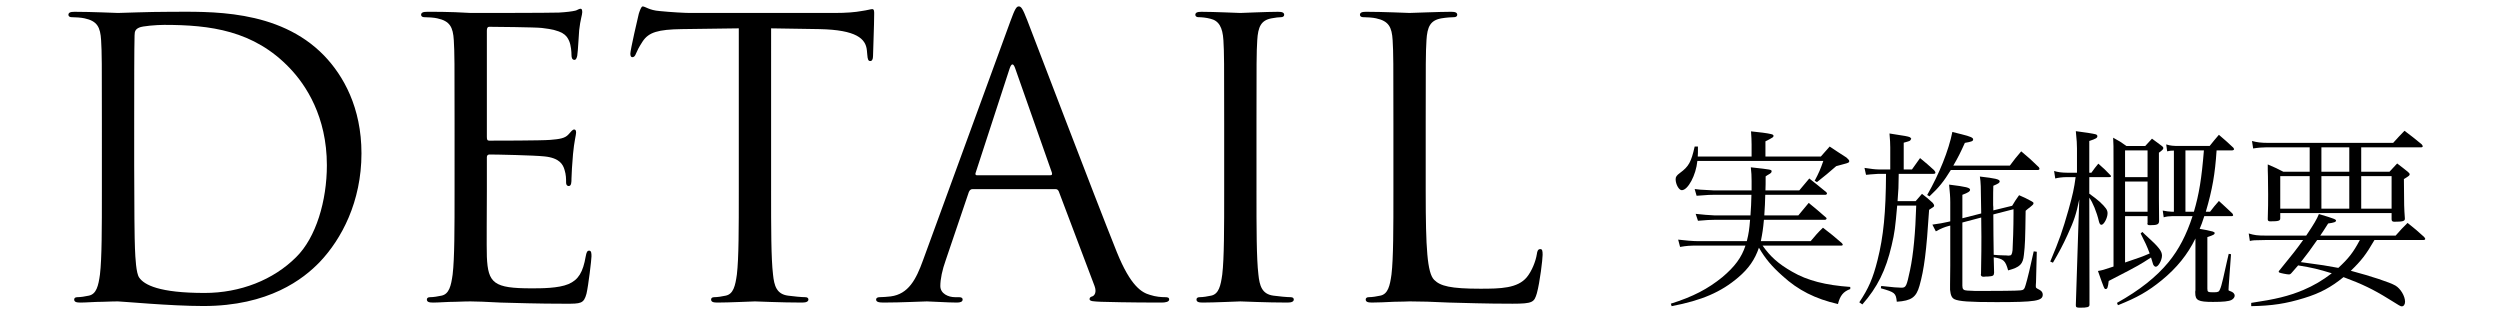
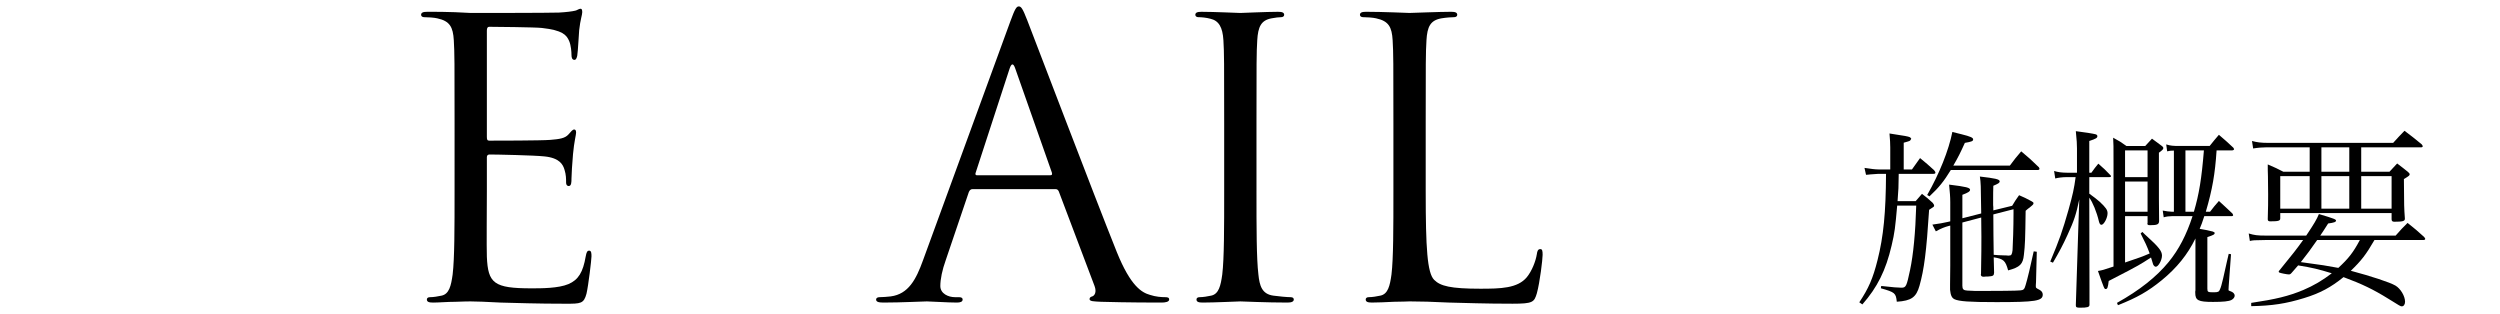
<svg xmlns="http://www.w3.org/2000/svg" version="1.1" x="0px" y="0px" width="390px" height="49px" viewBox="543.333 849.616 390 49" overflow="visible" enable-background="new 543.333 849.616 390 49" xml:space="preserve">
  <defs>
</defs>
  <rect x="472" display="none" fill="#E5E5E5" width="1384" height="880" />
-   <path display="none" fill="#DFFBE0" d="M262.628,1503.896c227.222,107.189,470.913,124.514,724.27,51.493  c7.226-3.328,178.274-81.44,414.479-130.661c204.035-42.517,496.283-70.735,770.623,20.301V676.883  c-247.269-107.702-676.47-202.426-1235.898,33.738c0,0-466.102,171.702-936.102,11.938v607.132  C61,1384.023,149.656,1450.594,262.628,1503.896z" />
  <g>
    <g>
      <g>
-         <path d="M810.672,880.006c-0.51,0-0.75,0-2.67,0.15l-0.3-1.05c0.66,0.091,0.66,0.091,2.94,0.21h5.94c0-0.39,0-0.39,0-1.47     c0-0.84-0.03-1.261-0.12-2.13c3.24,0.359,3.24,0.359,3.24,0.63c0,0.12-0.06,0.239-0.3,0.39c0,0-0.12,0.061-0.36,0.211     c-0.09,0.06-0.18,0.119-0.27,0.18c0,1.289,0,1.289-0.03,2.189h5.28l1.56-1.859c1.14,0.899,1.5,1.199,2.64,2.129     c0.09,0.09,0.12,0.15,0.12,0.211c0,0.119-0.12,0.209-0.27,0.209h-9.359c-0.03,1.23-0.06,1.86-0.15,3.211h5.31l1.62-1.95     c1.17,0.96,1.53,1.26,2.73,2.31c0.03,0.03,0.06,0.09,0.06,0.12c0,0.09-0.12,0.21-0.27,0.21h-9.509     c-0.12,1.38-0.24,2.13-0.48,3.33h7.77c0.81-0.96,1.05-1.26,1.92-2.1c1.26,0.959,1.65,1.289,2.91,2.369     c0.12,0.12,0.18,0.211,0.18,0.271c0,0.09-0.09,0.149-0.18,0.149h-12.33c1.2,1.711,2.46,2.85,4.62,4.08     c2.37,1.38,5.22,2.1,9.06,2.37v0.33c-1.08,0.39-1.59,1.021-1.92,2.34c-3.54-0.81-6.21-2.16-8.64-4.38     c-1.71-1.529-2.67-2.67-3.69-4.41c-0.63,1.86-1.62,3.27-3.21,4.62c-2.7,2.31-5.7,3.601-10.409,4.5l-0.12-0.39     c3.45-1.08,5.79-2.311,8.04-4.141c1.92-1.619,3-3.06,3.6-4.92h-7.35c-1.35,0-1.8,0.03-2.85,0.211l-0.3-1.141     c0.93,0.12,2.31,0.24,3.15,0.24h7.56c0.3-1.2,0.39-1.859,0.51-3.33h-5.52c-0.66,0-1.23,0.03-2.61,0.15l-0.36-1.08     c0.63,0.09,2.55,0.24,2.94,0.24h5.61c0.09-1.351,0.12-1.801,0.15-3.211H810.672z M827.381,874.037l1.38-1.561     c1.14,0.75,1.47,0.99,2.61,1.71c0.27,0.24,0.45,0.421,0.45,0.57c0,0.09-0.06,0.18-0.15,0.239c-0.12,0.061-0.42,0.15-0.78,0.24     c-0.69,0.18-1.05,0.271-1.11,0.301c-1.17,1.02-1.74,1.5-3,2.489l-0.36-0.21c0.66-1.23,0.9-1.8,1.35-3.09h-19.649     c-0.21,2.221-1.47,4.561-2.43,4.561c-0.45,0-0.96-0.931-0.96-1.711c0-0.359,0.15-0.6,0.69-0.99c1.35-0.989,1.74-1.68,2.28-4.109     h0.51c0,1.11,0,1.11-0.03,1.561h8.4v-1.891c0-0.689-0.03-1.109-0.09-2.039c1.26,0.119,2.64,0.299,3.09,0.42     c0.3,0.06,0.42,0.149,0.42,0.27c0,0.21-0.03,0.24-1.26,0.87v2.37H827.381z" />
-       </g>
+         </g>
      <g>
        <path d="M841.602,876.047c0.42-0.6,0.84-1.2,1.26-1.77c0.96,0.779,1.26,1.049,2.19,1.889c0.15,0.181,0.21,0.301,0.21,0.391     c0,0.12-0.12,0.18-0.33,0.18h-5.399c-0.03,2.19-0.03,2.34-0.18,4.26h2.82c0.42-0.479,0.54-0.629,0.99-1.14     c0.75,0.569,0.96,0.75,1.68,1.41c0.15,0.21,0.21,0.3,0.21,0.42c0,0.18-0.03,0.18-0.78,0.659c-0.42,6.57-0.78,9.301-1.5,11.85     c-0.51,1.801-1.26,2.34-3.54,2.49c-0.15-1.35-0.27-1.47-2.49-2.1l0.06-0.359c1.83,0.209,2.67,0.27,3.15,0.27     c0.72,0,0.81-0.21,1.35-2.76c0.51-2.4,0.84-5.85,0.96-10.05h-2.97c-0.3,3.42-0.39,4.2-0.87,6.239c-0.9,3.87-2.22,6.51-4.56,9.18     l-0.48-0.33c1.44-2.16,2.13-3.719,2.85-6.6c0.93-3.689,1.29-7.409,1.32-13.439h-1.2c-0.09,0-0.57,0.03-1.29,0.09     c-0.12,0.03-0.33,0.03-0.63,0.061l-0.24-1.08c0.96,0.15,1.71,0.24,2.16,0.24h1.86v-3.42c0-0.631-0.03-1.141-0.12-2.189     c2.55,0.389,2.85,0.449,3.15,0.569c0.09,0.03,0.24,0.21,0.24,0.24v0.03c0,0,0,0-0.15,0.24c-0.03,0.059-0.18,0.119-0.39,0.18     c-0.15,0.029-0.36,0.09-0.63,0.18v4.17H841.602z M856.872,875.447c0.72-0.99,0.96-1.261,1.77-2.221     c1.23,1.02,1.59,1.35,2.76,2.49c0.06,0.09,0.09,0.18,0.09,0.24c0,0.119-0.12,0.18-0.27,0.18h-13.56     c-1.11,1.8-1.83,2.699-3.33,4.109l-0.36-0.209c1.89-3.301,3.36-6.961,3.93-9.84c0.6,0.149,1.11,0.3,1.41,0.359     c1.44,0.36,1.83,0.54,1.83,0.811c0,0.27-0.24,0.359-1.29,0.539c-0.72,1.59-1.05,2.25-1.8,3.541H856.872z M857.231,881.717     c0.42-0.721,0.57-0.93,1.08-1.65c0.84,0.359,1.08,0.48,1.92,0.93c0.24,0.121,0.33,0.211,0.33,0.33c0,0.09-0.06,0.211-0.18,0.301     c-0.09,0.06-0.24,0.209-0.42,0.359c-0.15,0.09-0.36,0.27-0.63,0.51c-0.06,4.471-0.09,5.34-0.27,6.87     c-0.15,1.47-0.6,1.92-2.46,2.43c-0.42-1.53-0.72-1.8-2.25-2.04l0.06,2.4c-0.03,0.48-0.15,0.539-0.99,0.6c-0.3,0-0.51,0-0.57,0.03     c-0.06,0-0.06,0-0.09,0c-0.27,0-0.42-0.12-0.42-0.36l0.03-0.06c0.06-3.569,0.06-4.08,0.06-5.819c0-0.361,0-1.351-0.03-3     l-2.939,0.779v9.869c0,0.541,0.18,0.721,0.78,0.75c0.03,0,0.3,0,0.69,0.031c0.36,0.029,0.63,0.029,1.2,0.029     c2.64,0,5.94-0.029,6.36-0.09c0.51-0.03,0.66-0.18,0.84-0.84c0.24-0.75,0.81-3.12,1.26-5.25l0.48,0.061l-0.12,4.739l-0.03,0.45     v0.18c0,0.27,0,0.27,0.57,0.57c0.33,0.18,0.51,0.42,0.51,0.75c0,0.99-1.14,1.17-7.229,1.17c-4.29,0-5.82-0.12-6.54-0.45     c-0.42-0.21-0.6-0.601-0.69-1.47c0-0.36,0-0.51,0-0.811l0.03-2.97v-6.239l-0.24,0.06c-0.66,0.181-1.14,0.36-2.01,0.84l-0.54-1.05     c1.08-0.15,1.77-0.27,2.4-0.42l0.39-0.09v-2.971c0-0.869-0.06-1.5-0.18-2.76c2.7,0.33,3.27,0.48,3.27,0.811     c0,0.24-0.3,0.449-1.2,0.779v3.66l2.939-0.75c-0.06-4.709-0.06-4.709-0.21-5.76c2.37,0.271,3.09,0.42,3.09,0.75     c0,0.24-0.21,0.36-0.99,0.69c-0.03,0.87-0.03,1.29-0.03,1.92c0,0.06,0,0.72,0,1.11c0.03,0.239,0.03,0.239,0.03,0.81     L857.231,881.717z M854.292,883.066c0,2.22,0.03,4.32,0.06,6.3c0.66,0.06,0.66,0.06,1.62,0.09c0.18,0,0.36,0,0.6,0.03     c0.06,0,0.12,0,0.15,0c0.39,0,0.48-0.15,0.57-0.84c0.06-0.961,0.15-3.6,0.15-5.76c0-0.271,0-0.271,0-0.631L854.292,883.066z" />
      </g>
      <g>
        <path d="M869.592,876.557c0.48-0.66,0.6-0.84,1.08-1.41c0.87,0.75,1.11,0.99,1.89,1.801c0.06,0.06,0.09,0.119,0.09,0.18     c0,0.06-0.12,0.119-0.24,0.119h-3.15v2.58c0.72,0.51,1.2,0.9,1.62,1.26c0.99,0.931,1.23,1.291,1.23,1.801     c0,0.72-0.57,1.8-0.96,1.8c-0.18,0-0.3-0.181-0.39-0.54c-0.33-1.439-0.99-3.029-1.5-3.689l0.03,13.949v2.789     c-0.03,0.33-0.33,0.42-1.47,0.42c-0.54,0-0.66-0.06-0.66-0.39l0.39-12.119l0.15-4.38c-0.48,2.279-0.81,3.33-1.83,5.52     c-0.75,1.65-1.29,2.641-2.28,4.35l-0.42-0.18c1.44-3.42,1.92-4.8,2.85-8.07c0.66-2.369,0.87-3.299,1.11-5.1h-1.38     c-0.63,0-1.38,0.09-1.8,0.211l-0.18-1.17c0.54,0.18,1.26,0.27,1.98,0.27h1.59v-3.779c0-0.66-0.03-1.23-0.18-2.701     c1.26,0.15,2.76,0.391,3.06,0.48c0.21,0.061,0.3,0.15,0.3,0.301c0,0.27-0.18,0.39-1.26,0.75v4.949H869.592z M874.842,890.566     c2.4-0.811,2.58-0.87,3.84-1.41c-0.42-1.141-0.72-1.77-1.41-3.12l0.27-0.239c0.3,0.299,0.54,0.539,0.72,0.689     c1.83,1.65,2.34,2.311,2.34,3c0,0.72-0.57,1.74-0.96,1.74c-0.15,0-0.3-0.121-0.42-0.36c0-0.03-0.12-0.39-0.33-1.08     c-1.08,0.69-1.35,0.87-2.04,1.26c-0.33,0.21-1.83,0.99-4.56,2.399c-0.12,1.021-0.21,1.261-0.48,1.261     c-0.21,0-0.24-0.091-1.2-2.819c0.72-0.121,0.81-0.15,2.43-0.691v-16.019c0-3,0-3-0.06-4.08c0.96,0.511,1.23,0.69,2.07,1.29h2.94     l1.05-1.14c0.72,0.54,0.72,0.54,1.5,1.11c0.21,0.149,0.27,0.27,0.27,0.359c0,0.18-0.18,0.359-0.69,0.721v7.199     c0,0.06,0.03,1.979,0.03,3.479c-0.03,0.511-0.3,0.63-1.41,0.63c-0.33,0-0.42-0.06-0.42-0.27c0-0.03,0.03-0.061,0.03-0.09v-1.051     h-3.51V890.566z M888.102,882.646c0.57-0.75,0.75-0.96,1.38-1.68c0.93,0.84,1.2,1.109,2.1,1.949c0.06,0.09,0.12,0.211,0.12,0.271     c0,0.09-0.09,0.149-0.24,0.149h-4.26c-0.33,1.021-0.45,1.351-0.72,1.98c0.6,0.09,1.62,0.3,2.04,0.42     c0.18,0.061,0.3,0.15,0.3,0.21c0,0.239-0.15,0.33-1.14,0.66v8.04c0,0.539,0.09,0.569,1.02,0.569c0.63,0,0.81-0.09,0.93-0.42     c0.18-0.39,0.27-0.75,0.51-1.739c0.48-2.19,0.78-3.451,0.87-3.84l0.36,0.059l-0.36,4.951c-0.03,0.389-0.03,0.6-0.03,0.6     c0,0.119,0.06,0.15,0.27,0.209c0.45,0.15,0.69,0.391,0.69,0.721c0,0.24-0.21,0.51-0.51,0.66c-0.42,0.21-1.26,0.3-2.88,0.3     c-2.31,0-2.76-0.239-2.76-1.44c0,0,0-0.06,0-0.119c0-0.061,0-0.15,0.03-0.24c0-0.84,0-1.29,0-1.68v-6.42     c-1.23,2.52-2.91,4.59-5.25,6.51c-2.13,1.74-3.87,2.729-6.84,3.899l-0.15-0.36c3.54-1.979,6.149-4.049,8.069-6.389     c1.59-1.95,2.76-4.2,3.72-7.141h-3.21c-0.39,0-0.9,0.061-1.29,0.18l-0.15-1.049c0.42,0.09,1.11,0.18,1.41,0.18h0.33v-9.539     c-0.51,0-0.63,0.029-1.05,0.119l-0.15-1.08c0.69,0.211,1.05,0.24,2.07,0.24h4.71c0.63-0.779,0.81-1.02,1.44-1.74     c0.99,0.84,1.29,1.11,2.25,2.01c0.06,0.09,0.12,0.181,0.12,0.211c0,0.119-0.15,0.209-0.3,0.209h-2.43     c-0.24,3.69-0.66,6.09-1.68,9.57H888.102z M878.352,873.076h-3.51v4.17h3.51V873.076z M878.352,877.937h-3.51v4.71h3.51V877.937z      M885.582,882.646c0.81-2.76,1.2-5.13,1.56-9.57h-2.88v9.57H885.582z" />
      </g>
      <g>
        <path d="M913.751,887.057c-1.32,2.279-2.04,3.209-3.69,4.799c3.15,0.84,6.09,1.801,6.96,2.311c0.81,0.48,1.5,1.65,1.5,2.52     c0,0.42-0.21,0.721-0.51,0.721c-0.21,0-0.33-0.09-2.07-1.17c-2.37-1.471-4.11-2.311-7.02-3.391c-1.95,1.59-3.69,2.52-6.15,3.27     c-2.82,0.871-4.98,1.201-8.25,1.261v-0.511c3.84-0.569,5.819-1.049,8.129-2.01c1.62-0.689,3-1.5,4.44-2.609     c-2.16-0.66-3.03-0.87-5.25-1.23c-0.36,0.42-0.51,0.601-1.02,1.17c-0.15,0.181-0.27,0.24-0.42,0.24c-0.3,0-1.35-0.21-1.5-0.3     c-0.06-0.03-0.09-0.09-0.09-0.12c0-0.09,0.03-0.119,0.33-0.48c1.86-2.279,2.43-2.999,3.48-4.469h-5.85     c-1.92,0.029-1.92,0.029-2.459,0.149l-0.18-1.17c0.9,0.271,1.35,0.33,2.67,0.33h6.3c1.23-1.83,1.65-2.55,1.98-3.36     c2.43,0.721,2.67,0.84,2.67,1.021c0,0.21-0.3,0.33-1.23,0.45c-0.63,0.99-0.78,1.229-1.23,1.89h11.759     c0.81-0.931,1.05-1.17,1.86-1.979c1.17,0.93,1.53,1.229,2.58,2.189c0.12,0.15,0.18,0.24,0.18,0.301c0,0.119-0.12,0.18-0.3,0.18     H913.751z M911.682,876.406h4.41c0.51-0.57,0.69-0.75,1.2-1.289c0.72,0.539,0.93,0.719,1.65,1.289     c0.24,0.211,0.3,0.301,0.3,0.391c0,0.18-0.09,0.27-0.9,0.75c0.03,4.41,0.03,4.41,0.15,6.119c0,0.03,0,0.09,0,0.09     c0,0.36-0.36,0.451-1.65,0.451c-0.3,0-0.42-0.121-0.42-0.391v-0.96h-17.369v0.81c0,0.391-0.24,0.48-1.56,0.48     c-0.27,0-0.39-0.09-0.39-0.33c0.06-1.83,0.06-2.76,0.06-3.87c0-0.93,0-0.93-0.03-2.85c-0.03-0.63-0.03-1.229-0.03-1.83     c1.02,0.42,1.35,0.601,2.43,1.14h4.11v-3.81h-6.69c-0.6,0-1.41,0.06-2.13,0.181l-0.18-1.17c0.75,0.209,1.41,0.299,2.61,0.299     h19.409c0.78-0.869,1.02-1.109,1.77-1.889c1.17,0.869,1.53,1.17,2.67,2.1c0.09,0.119,0.18,0.24,0.18,0.3     c0,0.09-0.09,0.18-0.21,0.18h-9.39V876.406z M899.052,877.097v5.069h4.59v-5.069H899.052z M904.812,887.057     c-1.05,1.5-1.59,2.25-2.55,3.449c3.21,0.42,4.26,0.6,5.85,0.9c1.59-1.471,2.31-2.37,3.36-4.35H904.812z M905.472,872.597v3.81     h4.35v-3.81H905.472z M905.472,882.166h4.35v-5.069h-4.35V882.166z M911.682,882.166h4.74v-5.069h-4.74V882.166z" />
      </g>
    </g>
  </g>
  <g>
    <g>
      <g>
-         <path d="M559.226,868.857c0-9.36,0-11.04-0.12-12.96c-0.12-2.04-0.6-3-2.58-3.42c-0.48-0.12-1.5-0.181-2.04-0.181     c-0.24,0-0.48-0.119-0.48-0.359c0-0.359,0.3-0.48,0.96-0.48c2.7,0,6.479,0.181,6.779,0.181c0.72,0,4.5-0.181,8.1-0.181     c5.939,0,16.919-0.539,24.059,6.84c3,3.12,5.819,8.1,5.819,15.24c0,7.559-3.12,13.379-6.479,16.919     c-2.58,2.7-7.979,6.899-18.179,6.899c-2.58,0-5.76-0.18-8.34-0.359c-2.64-0.18-4.68-0.36-4.98-0.36c-0.12,0-1.14,0-2.399,0.06     c-1.2,0-2.58,0.121-3.48,0.121c-0.66,0-0.96-0.121-0.96-0.48c0-0.18,0.12-0.36,0.48-0.36c0.54,0,1.26-0.12,1.8-0.239     c1.2-0.24,1.5-1.561,1.74-3.301c0.3-2.52,0.3-7.26,0.3-13.02V868.857z M564.266,875.336c0,6.36,0.06,11.881,0.12,13.02     c0.06,1.5,0.18,3.9,0.66,4.561c0.78,1.14,3.12,2.4,10.199,2.4c5.58,0,10.74-2.041,14.28-5.58c3.12-3.061,4.8-8.82,4.8-14.34     c0-7.619-3.3-12.539-5.76-15.119c-5.64-5.939-12.479-6.779-19.619-6.779c-1.2,0-3.42,0.18-3.9,0.42     c-0.54,0.239-0.72,0.539-0.72,1.199c-0.06,2.04-0.06,8.16-0.06,12.779V875.336z" />
-       </g>
+         </g>
      <g>
        <path d="M614.246,868.857c0-9.36,0-11.04-0.12-12.96c-0.12-2.04-0.6-3-2.58-3.42c-0.48-0.12-1.5-0.181-2.04-0.181     c-0.24,0-0.48-0.119-0.48-0.359c0-0.359,0.3-0.48,0.96-0.48c1.38,0,3,0,4.32,0.061l2.459,0.12c0.42,0,12.36,0,13.74-0.06     c1.14-0.061,2.1-0.181,2.58-0.301c0.3-0.06,0.54-0.3,0.84-0.3c0.18,0,0.24,0.24,0.24,0.54c0,0.42-0.3,1.141-0.48,2.82     c-0.06,0.6-0.18,3.239-0.3,3.959c-0.06,0.301-0.18,0.66-0.42,0.66c-0.36,0-0.48-0.3-0.48-0.779c0-0.42-0.06-1.44-0.36-2.16     c-0.42-0.96-1.02-1.68-4.26-2.04c-1.02-0.12-7.56-0.181-8.22-0.181c-0.24,0-0.36,0.181-0.36,0.601v16.56     c0,0.42,0.06,0.6,0.36,0.6c0.78,0,8.16,0,9.54-0.12c1.44-0.12,2.28-0.239,2.82-0.84c0.42-0.479,0.66-0.78,0.9-0.78     c0.18,0,0.3,0.121,0.3,0.48s-0.3,1.38-0.48,3.359c-0.12,1.2-0.24,3.42-0.24,3.84c0,0.48,0,1.141-0.42,1.141     c-0.3,0-0.42-0.24-0.42-0.54c0-0.601,0-1.2-0.24-1.979c-0.24-0.841-0.78-1.86-3.12-2.101c-1.62-0.18-7.56-0.3-8.58-0.3     c-0.3,0-0.42,0.18-0.42,0.42v5.279c0,2.041-0.06,9,0,10.26c0.18,4.141,1.08,4.92,6.96,4.92c1.56,0,4.2,0,5.76-0.66     s2.28-1.859,2.7-4.319c0.12-0.66,0.24-0.9,0.54-0.9c0.36,0,0.36,0.48,0.36,0.9c0,0.479-0.48,4.56-0.78,5.819     c-0.42,1.561-0.9,1.561-3.24,1.561c-4.5,0-7.8-0.12-10.14-0.18c-2.34-0.121-3.78-0.181-4.68-0.181c-0.12,0-1.14,0-2.399,0.06     c-1.2,0-2.58,0.121-3.48,0.121c-0.66,0-0.96-0.121-0.96-0.48c0-0.18,0.12-0.36,0.48-0.36c0.54,0,1.26-0.12,1.8-0.239     c1.2-0.24,1.5-1.561,1.74-3.301c0.3-2.52,0.3-7.26,0.3-13.02V868.857z" />
      </g>
      <g>
-         <path d="M663.624,879.416c0,5.76,0,10.5,0.3,13.02c0.18,1.74,0.54,3.061,2.34,3.301c0.84,0.119,2.16,0.239,2.7,0.239     c0.36,0,0.48,0.181,0.48,0.36c0,0.3-0.3,0.48-0.96,0.48c-3.3,0-7.08-0.181-7.38-0.181c-0.3,0-4.08,0.181-5.879,0.181     c-0.66,0-0.96-0.121-0.96-0.48c0-0.18,0.12-0.36,0.48-0.36c0.54,0,1.26-0.12,1.8-0.239c1.2-0.24,1.5-1.561,1.74-3.301     c0.3-2.52,0.3-7.26,0.3-13.02v-25.379l-8.88,0.12c-3.72,0.06-5.16,0.48-6.12,1.92c-0.66,1.021-0.84,1.44-1.02,1.86     c-0.18,0.48-0.36,0.6-0.6,0.6c-0.18,0-0.3-0.18-0.3-0.54c0-0.6,1.2-5.76,1.32-6.239c0.12-0.36,0.36-1.141,0.6-1.141     c0.42,0,1.02,0.601,2.64,0.721c1.74,0.18,4.02,0.3,4.74,0.3h22.5c1.92,0,3.3-0.12,4.26-0.3c0.9-0.12,1.44-0.301,1.68-0.301     c0.3,0,0.3,0.36,0.3,0.721c0,1.8-0.18,5.939-0.18,6.6c0,0.54-0.18,0.779-0.42,0.779c-0.3,0-0.42-0.18-0.48-1.02l-0.06-0.66     c-0.18-1.8-1.62-3.18-7.38-3.3l-7.56-0.12V879.416z" />
-       </g>
+         </g>
      <g>
        <path d="M700.944,852.957c0.72-1.979,0.96-2.34,1.32-2.34s0.6,0.301,1.32,2.16c0.9,2.28,10.32,27.059,13.979,36.179     c2.16,5.34,3.9,6.3,5.16,6.659c0.9,0.301,1.8,0.36,2.4,0.36c0.36,0,0.6,0.06,0.6,0.36c0,0.359-0.54,0.48-1.2,0.48     c-0.9,0-5.28,0-9.42-0.121c-1.14-0.06-1.8-0.06-1.8-0.42c0-0.24,0.18-0.359,0.42-0.42c0.36-0.119,0.72-0.66,0.36-1.619     l-5.58-14.76c-0.12-0.24-0.24-0.36-0.54-0.36h-12.899c-0.3,0-0.48,0.181-0.6,0.48l-3.6,10.619c-0.54,1.5-0.84,2.94-0.84,4.021     c0,1.199,1.26,1.739,2.28,1.739h0.6c0.42,0,0.6,0.12,0.6,0.36c0,0.359-0.36,0.48-0.9,0.48c-1.44,0-4.02-0.181-4.68-0.181     s-3.96,0.181-6.78,0.181c-0.78,0-1.14-0.121-1.14-0.48c0-0.24,0.24-0.36,0.54-0.36c0.42,0,1.26-0.06,1.74-0.12     c2.76-0.359,3.959-2.64,5.04-5.64L700.944,852.957z M707.184,876.957c0.3,0,0.3-0.181,0.24-0.42l-5.7-16.199     c-0.3-0.9-0.6-0.9-0.9,0l-5.28,16.199c-0.12,0.299,0,0.42,0.18,0.42H707.184z" />
      </g>
      <g>
        <path d="M739.344,879.416c0,5.76,0,10.5,0.3,13.02c0.18,1.74,0.54,3.061,2.34,3.301c0.84,0.119,2.16,0.239,2.7,0.239     c0.36,0,0.48,0.181,0.48,0.36c0,0.3-0.3,0.48-0.96,0.48c-3.3,0-7.08-0.181-7.38-0.181c-0.3,0-4.08,0.181-5.879,0.181     c-0.66,0-0.96-0.121-0.96-0.48c0-0.18,0.12-0.36,0.48-0.36c0.54,0,1.26-0.12,1.8-0.239c1.2-0.24,1.5-1.561,1.74-3.301     c0.3-2.52,0.3-7.26,0.3-13.02v-10.559c0-9.36,0-11.04-0.12-12.96c-0.12-2.04-0.72-3.06-2.04-3.36c-0.66-0.18-1.44-0.24-1.86-0.24     c-0.24,0-0.48-0.119-0.48-0.359c0-0.359,0.3-0.48,0.96-0.48c1.98,0,5.76,0.181,6.06,0.181c0.3,0,4.08-0.181,5.88-0.181     c0.66,0,0.96,0.121,0.96,0.48c0,0.24-0.24,0.359-0.48,0.359c-0.42,0-0.78,0.061-1.5,0.181c-1.62,0.3-2.1,1.319-2.22,3.42     c-0.12,1.92-0.12,3.6-0.12,12.96V879.416z" />
      </g>
      <g>
        <path d="M765.743,879.537c0,8.818,0.24,12.658,1.32,13.738c0.96,0.961,2.52,1.381,7.2,1.381c3.18,0,5.819-0.061,7.259-1.801     c0.78-0.959,1.38-2.459,1.56-3.6c0.06-0.48,0.18-0.779,0.54-0.779c0.3,0,0.36,0.239,0.36,0.899s-0.42,4.26-0.9,6     c-0.42,1.38-0.6,1.62-3.78,1.62c-4.32,0-7.44-0.12-9.959-0.18c-2.52-0.121-4.38-0.181-6.12-0.181c-0.24,0-1.26,0.06-2.459,0.06     c-1.2,0.061-2.52,0.121-3.42,0.121c-0.66,0-0.96-0.121-0.96-0.48c0-0.18,0.12-0.36,0.48-0.36c0.54,0,1.26-0.12,1.8-0.239     c1.2-0.24,1.5-1.561,1.74-3.301c0.3-2.52,0.3-7.26,0.3-13.02v-10.559c0-9.36,0-11.04-0.12-12.96c-0.12-2.04-0.6-3-2.58-3.42     c-0.48-0.12-1.5-0.181-2.04-0.181c-0.24,0-0.48-0.119-0.48-0.359c0-0.359,0.3-0.48,0.96-0.48c2.7,0,6.479,0.181,6.779,0.181     c0.3,0,4.68-0.181,6.48-0.181c0.66,0,0.96,0.121,0.96,0.48c0,0.24-0.24,0.359-0.48,0.359c-0.42,0-1.26,0.061-1.98,0.181     c-1.74,0.3-2.22,1.319-2.34,3.42c-0.12,1.92-0.12,3.6-0.12,12.96V879.537z" />
      </g>
    </g>
  </g>
</svg>